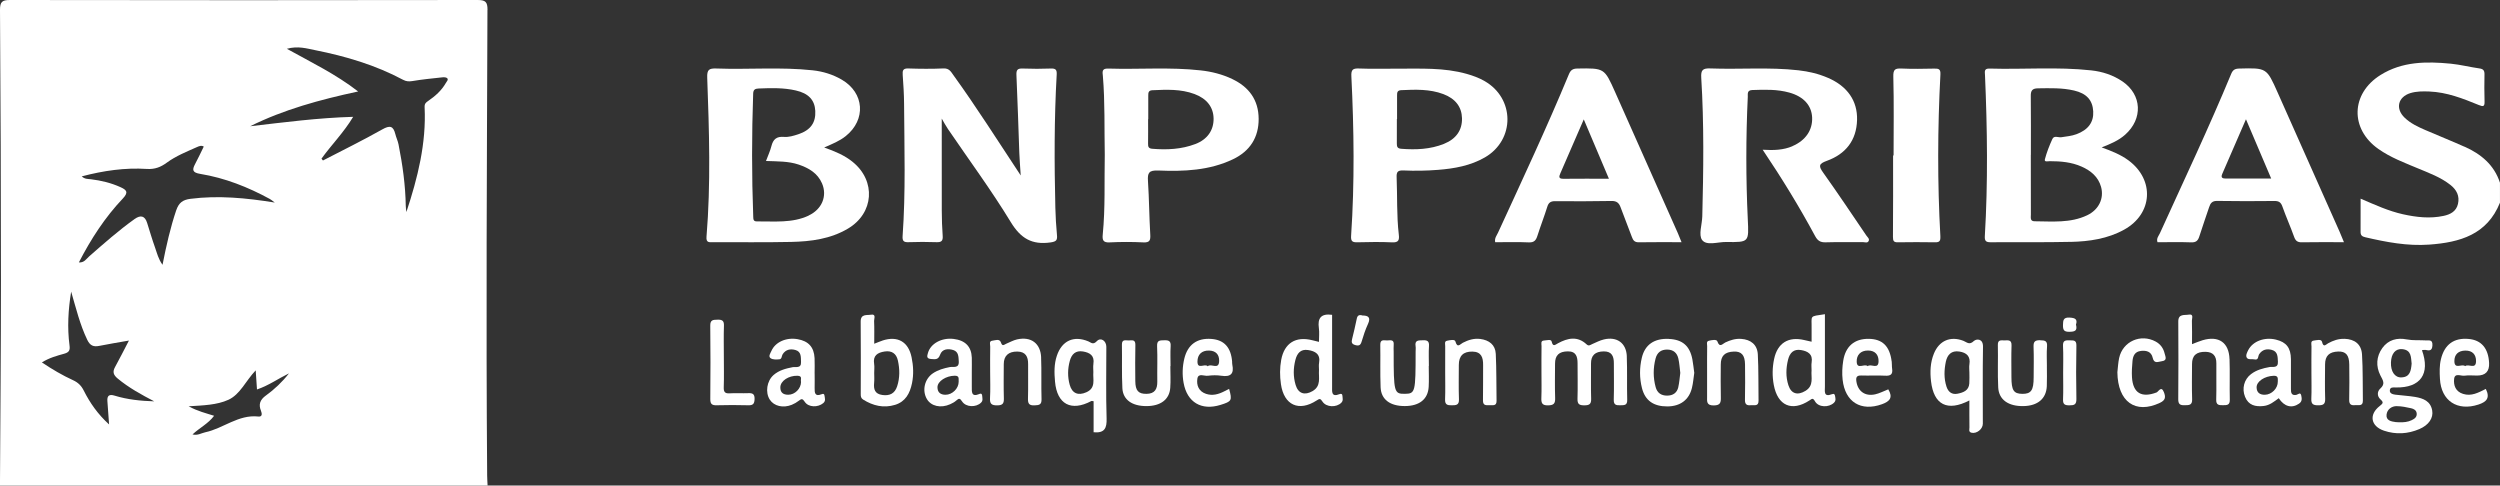
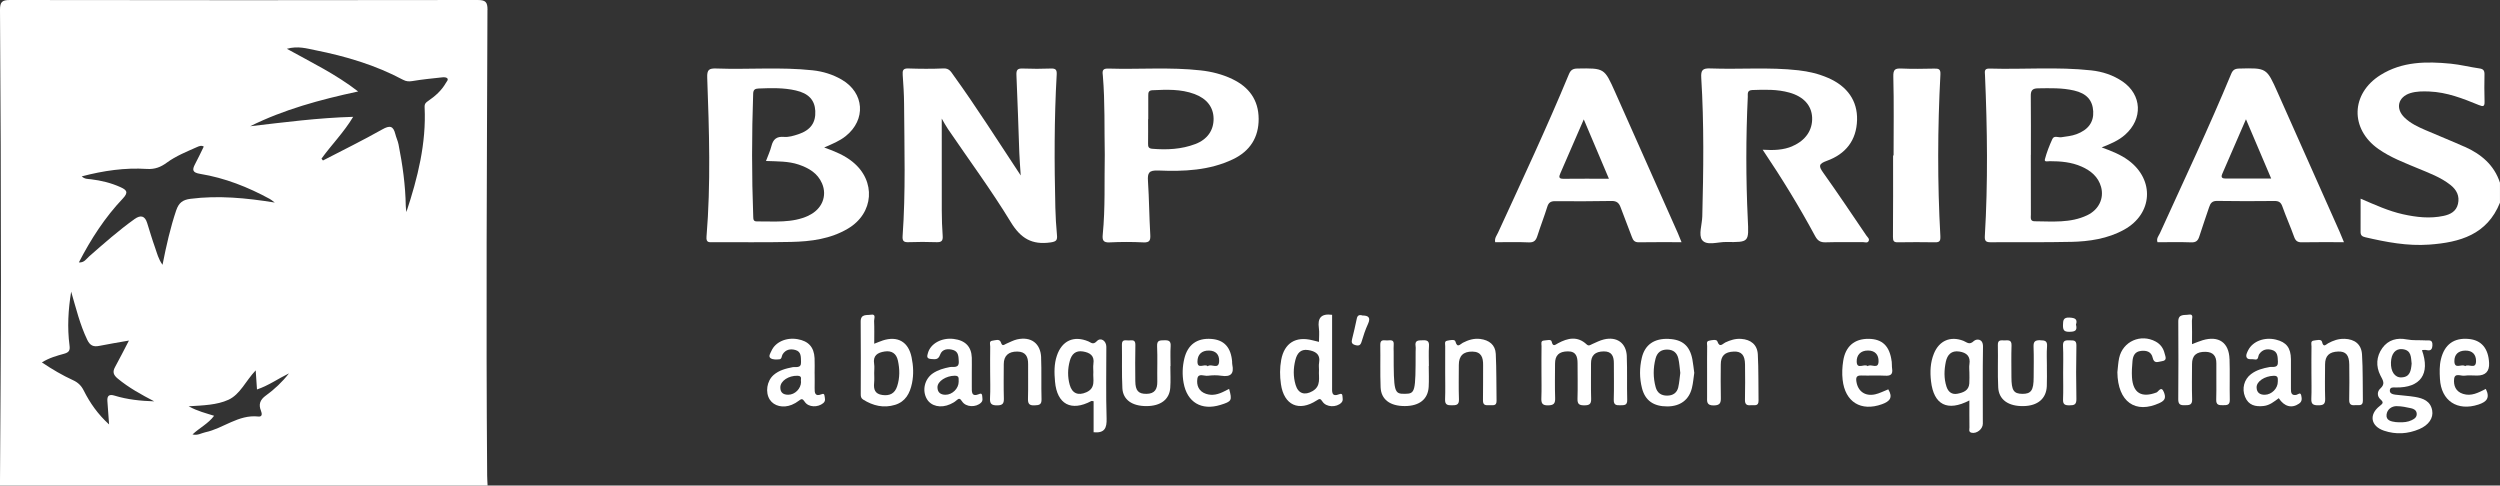
<svg xmlns="http://www.w3.org/2000/svg" viewBox="0 0 763.87 148.35" id="Calque_1">
  <rect x="0" y="0" width="763.87" height="148.35" fill="#333333" stroke="none" />
  <defs>
    <style>
      .cls-1 {
        fill: #fff;
      }
    </style>
  </defs>
  <path d="M148.96,3.03C148.97.57,148.33,0,145.89,0,98.29.08,50.68.08,3.07,0,.64,0,0,.56,0,3.03c.18,27.5.3,55,.29,82.5,0,20.94-.19,41.89-.3,62.83h148.99c-.04-1.01-.12-2.02-.13-3.03-.37-47.43-.08-94.86.09-142.29ZM34.99,120.88c-1.6-.49-2.29,0-2.18,1.64.16,2.25.32,4.5.52,7.17-3.44-3.13-5.84-6.57-7.74-10.35-.75-1.5-1.74-2.47-3.25-3.16-3.25-1.49-6.34-3.3-9.54-5.44,2.26-1.42,4.56-2.03,6.81-2.66,1.5-.42,1.83-1.04,1.63-2.53-.72-5.49-.39-10.97.5-16.44,1.47,5,2.66,10.04,4.93,14.75.85,1.76,1.9,2.19,3.69,1.82,2.88-.59,5.79-1.04,9.03-1.62-1.5,2.88-2.83,5.52-4.25,8.11-.81,1.47-.48,2.41.8,3.48,3.42,2.84,7.27,4.94,11.18,6.98-4.18-.12-8.23-.55-12.14-1.75ZM53.86,64.2c-1.79,5.31-3.03,10.75-4.2,16.71-1.29-1.79-1.68-3.56-2.26-5.2-.9-2.51-1.65-5.07-2.45-7.62q-1-3.18-3.83-1.16c-4.9,3.5-9.39,7.48-13.91,11.44-.84.74-1.49,1.95-3.11,1.81,3.69-7.16,7.99-13.79,13.46-19.55,1.85-1.95,1.02-2.64-.74-3.44-2.88-1.31-5.93-2.04-9.07-2.42-.89-.11-1.85,0-2.77-.88,6.66-1.75,13.23-2.7,19.9-2.27,2.44.16,4.26-.57,6.09-1.92,2.82-2.07,6.07-3.35,9.24-4.77.58-.26,1.34-.59,2.05-.14-.88,1.79-1.72,3.6-2.66,5.36-.99,1.85-.72,2.6,1.58,2.98,7.54,1.24,14.57,4.02,21.26,7.66.39.21.73.52,1.52,1.1-8.89-1.43-17.28-2.22-25.78-1.14-2.37.3-3.56,1.24-4.31,3.45ZM81.24,120.85c-1.8,1.31-2.29,2.7-1.5,4.67.35.88.44,1.88-.8,1.75-6.11-.67-10.69,3.64-16.22,4.81-1.22.26-2.33,1.06-3.9.66,2.16-2.03,4.81-3.29,6.6-5.7-2.54-.81-5.01-1.38-7.78-2.9,4.56-.28,8.65-.39,12.16-1.99,3.59-1.65,5.23-5.72,8.33-8.99.15,2.3.26,3.93.39,5.84,3.57-1.2,6.52-3.34,9.78-4.92-2.04,2.62-4.42,4.86-7.05,6.77ZM136.22,25.37c-1.31,2.3-3.24,4-5.4,5.48-.69.47-1.14.83-1.08,1.93.53,11.01-2.1,21.53-5.57,32.01-.07-.63-.18-1.26-.19-1.89-.1-6.34-.98-12.58-2.21-18.78-.21-1.07-.72-2.09-.98-3.16-.63-2.51-1.68-2.72-3.98-1.42-5.94,3.35-12.07,6.36-18.13,9.5-.07.04-.15.07-.23.09.08-.02.15-.06.23-.09-.15-.19-.3-.37-.45-.56h0c3.06-4.25,6.82-8,9.68-12.78-10.74.31-21.09,1.67-31.48,2.88,10.31-5.12,21.27-8.1,33-10.63-6.9-5.33-14.19-8.83-21.78-13.04,3.39-.94,6.08-.09,8.65.42,9.33,1.86,18.41,4.54,26.85,9.05.96.51,1.78.57,2.86.39,3-.51,6.05-.8,9.08-1.13.52-.06,1.25-.05,1.55.26.45.47-.15.99-.41,1.46Z" class="cls-1" />
  <path d="M753.06,44.85c-3.96-1.77-7.99-3.38-11.97-5.1-2.29-.99-4.57-2.05-6.39-3.82-2.86-2.77-2-6.3,1.78-7.48,1.88-.58,3.83-.56,5.78-.49,5.38.21,10.28,2.14,15.16,4.14,1.32.54,1.78.47,1.73-1.09-.1-2.77-.06-5.54-.02-8.31.02-1.11-.34-1.63-1.53-1.79-2.93-.41-5.82-1.16-8.76-1.45-7.45-.72-14.85-.7-21.5,3.47-9.07,5.69-9.34,16.47-.61,22.6,3.66,2.57,7.81,4.15,11.9,5.85,3.49,1.46,7.07,2.74,10.09,5.12,1.9,1.5,2.87,3.39,2.31,5.81-.53,2.29-2.33,3.22-4.42,3.66-4.16.88-8.28.41-12.38-.5-4.41-.98-8.5-2.86-12.95-4.77,0,3.62.02,6.91-.01,10.19,0,1.05.51,1.39,1.47,1.61,6.42,1.49,12.85,2.72,19.5,2.24,9.37-.67,17.7-3.04,21.62-12.82v-6.09c-1.78-5.45-5.78-8.76-10.81-11.01Z" class="cls-1" />
  <path d="M632.72,73.91c5.66-.13,11.26-.94,16.33-3.75,8.72-4.83,9.35-15.18,1.33-21.14-2.4-1.78-5.14-2.86-8.22-3.98,2.81-1.11,5.19-2.12,7.16-3.87,5.5-4.87,5.16-12.22-.79-16.28-2.88-1.96-6.14-3.02-9.57-3.39-10.34-1.13-20.72-.24-31.08-.55-1.71-.05-1.41.98-1.37,1.97.71,16.42.93,32.83-.05,49.24-.09,1.51.39,1.87,1.82,1.86,8.15-.07,16.3.07,24.45-.12ZM620.51,47.29h.02c0-5.99.04-11.98-.03-17.98-.02-1.62.47-2.3,2.18-2.32,3.71-.05,7.41-.18,11.05.67,3.82.89,5.66,2.94,5.85,6.36.19,3.32-1.55,5.67-5.13,6.99-1.49.55-3.05.68-4.6.92-.93.15-2.22-.64-2.76.56-.91,2-1.73,4.07-2.28,6.19-.24.92.94.57,1.47.57,3.36,0,6.66.28,9.76,1.66,2.81,1.25,5.07,3.11,5.93,6.18.99,3.53-.7,7-4.23,8.68-5.13,2.45-10.66,1.87-16.09,1.84-1.45,0-1.11-1.24-1.12-2.07-.03-6.08-.02-12.17-.02-18.25Z" class="cls-1" />
  <path d="M260.55,49.48c-2.48-2.01-5.36-3.22-8.72-4.41,2.47-1.09,4.7-1.97,6.59-3.49,6.26-5.02,5.7-13.21-1.22-17.24-2.75-1.6-5.75-2.52-8.9-2.86-9.79-1.06-19.61-.19-29.41-.55-2.23-.08-2.89.35-2.8,2.77.59,16.22,1.12,32.45-.22,48.66-.15,1.87.86,1.65,1.99,1.64,7.96-.02,15.92.09,23.88-.08,6.04-.13,12.01-.9,17.35-4.07,7.95-4.7,8.63-14.55,1.45-20.37ZM247.08,65.88c-5.07,2.36-10.49,1.71-15.83,1.77-1.1.01-1.07-.7-1.1-1.47-.47-12.53-.46-25.06-.02-37.59.05-1.29.66-1.5,1.71-1.55,3.79-.15,7.59-.26,11.32.6,3.87.88,5.78,2.91,5.95,6.25.18,3.59-1.43,5.89-5.22,7.14-1.39.46-2.91.92-4.32.8-2.32-.2-3.34.75-3.87,2.83-.38,1.49-1.05,2.91-1.65,4.53,3.5.14,6.83.03,10.02,1.11,3.07,1.05,5.75,2.62,7.09,5.72,1.68,3.88-.02,7.95-4.1,9.84Z" class="cls-1" />
  <path d="M322.95,71.76c-.26-2.75-.42-5.52-.49-8.28-.32-13.56-.36-27.11.41-40.66.08-1.44-.24-1.93-1.74-1.88-2.87.11-5.74.11-8.61,0-1.57-.06-2.02.36-1.95,1.98.37,7.92.58,15.85.88,23.78.08,2.11.26,4.22.43,6.91-7.05-10.66-13.5-20.86-20.57-30.65-.72-1-1.27-2.12-2.97-2.05-3.6.16-7.22.13-10.83.01-1.63-.05-1.78.66-1.69,1.98.21,2.94.4,5.89.42,8.84.08,13.46.51,26.93-.45,40.38-.1,1.46.29,1.94,1.78,1.88,2.87-.11,5.74-.1,8.61,0,1.45.05,1.96-.39,1.86-1.87-.19-2.57-.27-5.16-.28-7.74-.03-9.36-.01-18.72-.01-28.15.63,1.07,1.2,2.17,1.9,3.19,6.43,9.45,13.25,18.67,19.19,28.43,3.06,5.03,6.51,7.02,12.18,6.21,1.83-.26,2.08-.76,1.93-2.33Z" class="cls-1" />
  <path d="M547.71,44.66c-2.8,1.2-5.74,1.3-9.13,1.09,5.95,8.85,11.23,17.48,16.03,26.39.76,1.41,1.61,1.95,3.22,1.9,3.79-.12,7.59-.02,11.39-.06.59,0,1.41.38,1.75-.36.32-.68-.38-1.17-.72-1.67-4.36-6.41-8.66-12.86-13.16-19.17-1.45-2.03-1.45-2.72,1.1-3.64,5.73-2.07,9.06-6.22,9.23-12.49.16-5.81-2.94-10.28-8.81-12.83-2.9-1.26-5.95-1.99-9.09-2.34-8.96-1.02-17.96-.23-26.93-.57-2.33-.09-2.92.49-2.78,2.84.87,14.1.68,28.22.32,42.34-.06,2.48-1.21,5.72-.05,7.25,1.38,1.83,4.81.56,7.34.6,7.07.11,6.94.04,6.61-6.97-.59-12.45-.59-24.91,0-37.36.04-.91-.29-2.04,1.39-2.1,3.81-.13,7.6-.26,11.31.78,4.36,1.22,6.79,3.92,6.96,7.59.18,3.86-2.01,7.05-6,8.76Z" class="cls-1" />
-   <path d="M453.55,24.73c-1.7-.96-3.51-1.62-5.38-2.15-6.98-1.98-14.13-1.57-21.25-1.6-3.89,0-7.79.1-11.67-.05-1.94-.08-2.44.39-2.34,2.41.8,16.23,1.01,32.47-.08,48.7-.12,1.74.43,2.02,1.94,1.99,3.52-.08,7.05-.15,10.56.02,2.02.1,2.27-.7,2.07-2.4-.68-5.79-.42-11.61-.66-17.42-.07-1.61.24-2.23,2.1-2.15,3.51.16,7.04.1,10.54-.18,4.99-.39,9.93-1.26,14.35-3.82,9.25-5.38,9.13-18.09-.18-23.34ZM441.22,43.95c-4.21,1.69-8.62,1.86-13.09,1.51-1.15-.09-1.34-.64-1.33-1.6.03-2.49.01-4.98.01-7.47.02,0,.04,0,.06,0,0-2.4,0-4.79,0-7.19,0-.89.03-1.59,1.26-1.65,4.36-.2,8.7-.37,12.88,1.2,3.69,1.39,5.62,3.92,5.7,7.37.09,3.59-1.74,6.32-5.48,7.82Z" class="cls-1" />
  <path d="M716.19,74c-.55-1.32-.91-2.25-1.31-3.15-6.32-14.2-12.64-28.4-18.96-42.6-3.36-7.55-3.36-7.52-11.77-7.3-1.3.03-1.92.43-2.42,1.63-6.8,16.4-14.39,32.45-21.74,48.61-.38.85-1.19,1.65-.77,2.82,3.45,0,6.87-.09,10.29.04,1.5.06,2.09-.53,2.5-1.85.93-2.98,2.01-5.92,2.98-8.89.4-1.24.94-1.95,2.48-1.92,5.83.1,11.66.08,17.49.02,1.31-.01,1.96.39,2.41,1.66,1.1,3.12,2.47,6.15,3.58,9.26.44,1.24,1.02,1.73,2.37,1.7,4.16-.08,8.32-.03,12.88-.03ZM680.16,54.56c-1.02,0-1.69-.2-1.16-1.42,2.34-5.39,4.68-10.78,7.25-16.7,2.67,6.27,5.1,11.97,7.71,18.12-4.93,0-9.36,0-13.8,0Z" class="cls-1" />
  <path d="M513.79,74c-.44-1.07-.75-1.91-1.11-2.72-6.39-14.37-12.77-28.74-19.17-43.11-3.3-7.41-3.3-7.36-11.54-7.23-1.44.02-2.08.5-2.61,1.78-6.76,16.32-14.26,32.31-21.63,48.35-.4.88-1.14,1.7-.88,2.94,3.41,0,6.83-.11,10.24.05,1.67.08,2.23-.64,2.67-2.03.95-2.98,2.09-5.89,3.02-8.88.4-1.28,1.08-1.69,2.39-1.68,5.74.04,11.48.05,17.21-.06,1.59-.03,2.3.58,2.81,1.98,1.09,3.03,2.34,6,3.43,9.02.39,1.09.87,1.65,2.14,1.62,4.23-.07,8.47-.03,13.03-.03ZM477.74,54.63c-1.47.02-1.48-.55-.98-1.67,2.33-5.29,4.61-10.59,7.16-16.48,2.69,6.35,5.12,12.08,7.68,18.13-4.88,0-9.37-.03-13.86.02Z" class="cls-1" />
  <path d="M376.48,24.13c-3.04-1.44-6.25-2.25-9.58-2.62-9.42-1.06-18.89-.26-28.32-.56-2.04-.07-1.7,1.12-1.6,2.28.67,8.02.42,16.05.58,24.08-.16,8.12.18,16.25-.62,24.35-.17,1.71.12,2.5,2.12,2.4,3.42-.17,6.86-.17,10.28,0,2,.1,2.22-.68,2.12-2.41-.32-5.43-.34-10.89-.7-16.32-.17-2.55.3-3.34,3.18-3.23,7.78.32,15.58.01,22.82-3.45,5.16-2.47,7.85-6.66,7.82-12.35-.03-5.74-2.94-9.73-8.1-12.16ZM365.2,44.02c-4.22,1.6-8.63,1.81-13.11,1.44-1.15-.09-1.32-.61-1.3-1.57.04-2.49.01-4.98.01-7.46.02,0,.03,0,.05,0,0-2.4,0-4.79,0-7.19,0-.89.03-1.61,1.25-1.67,4.35-.2,8.7-.4,12.88,1.16,3.79,1.41,5.81,4.06,5.83,7.56.02,3.53-1.89,6.32-5.62,7.74Z" class="cls-1" />
  <path d="M592.88,72.25c-.92-16.5-.86-33.01.01-49.51.09-1.64-.53-1.81-1.87-1.78-3.33.07-6.67.13-10-.02-1.98-.09-2.58.26-2.52,2.5.21,8.02.08,16.04.08,24.07-.05,0-.1,0-.15,0,0,8.3.03,16.59-.04,24.89-.01,1.22.25,1.65,1.48,1.63,3.8-.05,7.59-.07,11.39,0,1.39.03,1.68-.45,1.61-1.78Z" class="cls-1" />
  <path d="M497.07,108.88c-.15-4.07-3.03-6.13-7.03-5.16-1.24.3-2.4.92-3.58,1.43-.57.25-1.01.7-1.69.06-2.78-2.59-5.75-1.93-8.7-.34-.9.48-1.57,1.25-1.98-.55-.17-.73-1.5-.32-2.28-.28-1.17.05-.79,1.05-.8,1.7-.04,2.68-.02,5.35-.02,8.03,0,2.58.07,5.17-.03,7.75-.06,1.53.14,2.38,2.04,2.34,1.72-.03,2.23-.55,2.17-2.23-.12-3.5-.04-7.01-.03-10.52,0-2.56,1.22-3.71,3.88-3.75,2.58-.03,3,1.65,3,3.69,0,3.6.09,7.2-.02,10.8-.05,1.64.55,2,2.07,2,1.51,0,2.15-.35,2.1-2-.11-3.6-.02-7.2-.04-10.8-.01-2.45,1.24-3.65,3.9-3.68,2.51-.03,3.09,1.57,3.08,3.65,0,3.69.08,7.39-.03,11.08-.05,1.64.73,1.77,2.01,1.73,1.19-.03,2.15.07,2.1-1.66-.12-4.43.04-8.86-.13-13.29Z" class="cls-1" />
  <path d="M741.12,104c-1.93-.11-3.84.08-5.79-.3-2.9-.57-5.59.12-7.4,2.62-1.88,2.61-2.02,5.6-.61,8.38.78,1.54,1.61,2.56-.05,4.05-.93.83-1,2.3.04,3.24,1.06.95.85,1.25-.21,2.08-3.35,2.61-2.73,6.15,1.31,7.52,3.63,1.23,7.3,1.02,10.83-.49,2.87-1.23,4.32-3.39,3.91-5.68-.51-2.89-2.76-3.72-5.22-4.14-2-.34-4.04-.42-6.06-.69-.81-.11-1.82-.38-1.65-1.45.15-.88,1.01-.77,1.8-.75,7.54.15,10.61-4.13,8-11.4.49-.04.77-.13,1.02-.08,1.17.22,2.09.41,2.18-1.38.1-1.93-1.11-1.45-2.12-1.51ZM732.35,124.1c1.46.01,2.93.32,4.37.64.8.18,1.61.59,1.7,1.59.1,1.11-.65,1.63-1.52,2.05-1.2.59-2.48.68-3.78.65-.37-.02-.74-.02-1.11-.06-1.44-.18-3.02-.52-2.8-2.31.19-1.55,1.51-2.59,3.14-2.57ZM733.76,115.32c-2.05.07-3.31-1.81-3.21-4.6.1-2.69,1.38-4.24,3.46-4.04,2.88.28,2.63,2.58,2.86,4.42-.19,2.14-.47,4.12-3.11,4.21Z" class="cls-1" />
  <path d="M603.11,104.19c-1.38,1.36-2.15.36-3.19-.05-3.97-1.54-7.41-.06-9.02,3.9-1.11,2.73-1.21,5.58-.88,8.45.82,7.17,4.97,9.37,11.72,5.86,0,2.95-.02,5.62.02,8.29,0,.57-.33,1.34.63,1.58,1.55.38,3.46-1.1,3.46-2.76.01-7.84-.08-15.69.05-23.53.04-2.61-2.09-2.42-2.79-1.73ZM601.74,113.55c0,1.2.06,2.4-.02,3.59-.14,2.21-1.86,2.81-3.61,3.16-1.7.33-2.83-.53-3.36-2.16-.82-2.52-.73-5.1-.2-7.63.45-2.1,1.69-3.48,4.13-3.1,2.25.35,3.47,1.49,3.07,3.93-.12.72-.02,1.47-.02,2.21Z" class="cls-1" />
-   <path d="M559.77,120.44c-2.63,1.03-2.17-.91-2.17-2.31-.02-7.37,0-14.74,0-22.13-4.93.76-3.98.2-4.07,4.5-.02,1.18,0,2.37,0,3.91-1-.22-1.63-.36-2.25-.51-4.84-1.15-8.18.93-9.2,5.78-.56,2.64-.6,5.28-.1,7.96,1.19,6.31,5.49,8.23,10.87,4.73.78-.51,1.05-.92,1.73.27,1.07,1.88,4.23,1.93,5.78.42.68-.66.46-1.33.34-2.04-.08-.49-.26-.84-.91-.58ZM553.52,113.13c-.21,2.12.81,4.67-1.87,6.3-2.38,1.45-4.34.93-5.2-1.7-.85-2.59-.76-5.24-.1-7.87.52-2.05,1.7-3.29,3.96-2.9,2.08.36,3.66,1.24,3.23,3.81-.12.71-.02,1.47-.02,2.35Z" class="cls-1" />
  <path d="M409.28,120.43c-2.54,1.01-2.26-.79-2.26-2.28,0-7.35,0-14.71,0-21.96-3.42-.46-4.47,1.05-4.04,4.07.19,1.34.03,2.72.03,4.2-.79-.2-1.41-.34-2.03-.5-5.07-1.29-8.56.86-9.51,6-.45,2.45-.44,4.95-.08,7.43.92,6.4,5.47,8.5,10.91,4.97.91-.59,1.14-.64,1.77.33,1.17,1.81,4.31,1.87,5.78.35.64-.66.36-1.37.33-2.07-.02-.57-.32-.78-.91-.54ZM403.01,113.11c-.14,2.28.73,4.81-1.96,6.39-2.39,1.39-4.37.78-5.17-1.87-.76-2.52-.73-5.07-.08-7.63.51-2.01,1.57-3.39,3.86-3.05,2.19.33,3.87,1.23,3.38,3.95-.13.71-.02,1.47-.02,2.2Z" class="cls-1" />
  <path d="M681.22,109.71c-.16-5.06-3.33-7.22-8.23-5.75-.96.29-1.88.69-3.23,1.19,0-2.53.06-4.83-.03-7.13-.03-.7.67-2.19-1-1.88-1.23.23-3.18-.34-3.16,2.09.05,7.92.06,15.85-.01,23.77-.01,1.55.62,1.86,1.98,1.82,1.3-.03,2.33.03,2.26-1.83-.12-3.59-.04-7.19-.03-10.78,0-2.57,1.31-3.77,4.16-3.71,2.27.05,3.3,1.28,3.27,3.54-.05,3.69.07,7.37-.04,11.06-.05,1.66.8,1.73,2.05,1.71,1.21-.01,2.14.02,2.1-1.68-.1-4.14.06-8.3-.08-12.44Z" class="cls-1" />
  <path d="M269.68,104.05c-.69.22-1.36.52-2.56.98,0-2.57.06-4.78-.04-6.97-.03-.7.71-2.2-.98-1.9-1.24.22-3.14-.33-3.12,2.12.08,7.38.03,14.76.02,22.13,0,.67.05,1.25.7,1.66,3.04,1.92,6.31,2.7,9.79,1.63,3.18-.98,4.53-3.5,5.17-6.6.55-2.68.42-5.32-.13-7.96-.98-4.72-4.24-6.59-8.85-5.1ZM274.12,118.04c-.72,2.18-2.24,2.96-4.5,2.65-2.31-.31-2.73-1.74-2.53-3.72.1-1,.02-2.02.02-3.03,0-.92.12-1.86-.02-2.75-.42-2.56,1.05-3.46,3.2-3.79,2.21-.35,3.6.66,4.06,2.76.58,2.63.62,5.28-.23,7.88Z" class="cls-1" />
  <path d="M338.04,105.98c0-1.84-1.7-3-2.88-1.76-1.2,1.26-1.76.44-2.61.09-4.45-1.86-8.07-.23-9.62,4.36-.88,2.6-.81,5.26-.57,7.93.6,6.92,4.93,9.23,11.09,5.94.13-.07.34.02.7.06v9.48c3.38.31,4.07-1.28,3.97-4.26-.23-7.28-.07-14.57-.08-21.85ZM334.09,111.21c-.13.8-.02,1.65-.02,2.47-.19,2.24.87,4.85-2.15,6.18-2.49,1.1-4.33.36-5.07-2.27-.68-2.44-.64-4.9.03-7.34.55-2.02,1.77-3.23,4.01-2.86,2.11.35,3.61,1.26,3.19,3.81Z" class="cls-1" />
  <path d="M251.01,120.46c-1.99.81-2.14-.43-2.1-1.92.04-1.47,0-2.95,0-4.42h-.01c0-1.57.07-3.14-.01-4.7-.18-3.38-1.87-5.21-5.21-5.79-3.46-.6-6.79.88-7.98,3.6-.31.71-1.04,1.69-.22,2.24.68.45,1.79.4,2.68.31.75-.07.65-1.01.97-1.53.94-1.48,2.4-1.73,3.9-1.31,1.85.52,1.66,2.16,1.72,3.65.1,2.08-1.62,1.42-2.56,1.6-2.12.42-4.15.94-5.81,2.38-2.1,1.83-2.61,5.35-1.16,7.56,1.29,1.97,4.06,2.63,6.72,1.55.76-.31,1.49-.74,2.14-1.24.8-.62,1.12-.72,1.81.33,1.13,1.74,4.03,1.76,5.63.42.85-.71.51-1.47.41-2.27-.08-.61-.35-.69-.93-.45ZM240.87,120.61c-1.52.01-2.48-.63-2.44-2.3.05-1.96,2.56-3.56,5.22-3.5,1.7.03.86,1.24,1.11,1.88-.03,2.06-1.86,3.9-3.89,3.92Z" class="cls-1" />
  <path d="M452.3,103.57c-1.9-.25-3.65.29-5.33,1.16-.82.42-1.67,1.76-2.27-.39-.21-.76-1.68-.4-2.55-.23-.89.17-.56,1.04-.57,1.62-.03,2.67-.01,5.34-.01,8.02,0,2.76.08,5.53-.03,8.29-.06,1.58.67,1.82,2,1.8,1.32-.02,2.31,0,2.24-1.84-.13-3.5-.04-7-.04-10.5,0-2.76,1.36-4.12,4.17-4.07,2.73.05,3.28,1.83,3.25,4.13-.05,3.59.04,7.19-.04,10.78-.03,1.61.96,1.51,2,1.46.94-.04,2.17.37,2.15-1.31-.08-4.79-.01-9.58-.24-14.36-.13-2.78-2.04-4.21-4.73-4.56Z" class="cls-1" />
  <path d="M716.34,103.53c-1.81-.06-3.44.51-5,1.37-.69.39-1.42,1.4-1.85-.45-.22-.94-1.66-.48-2.51-.39-1.09.11-.7,1.13-.71,1.78-.04,2.67-.02,5.34-.02,8.01,0,2.67.09,5.35-.03,8.01-.08,1.67.63,1.98,2.12,1.98,1.49,0,2.16-.31,2.11-1.98-.12-3.5-.04-7-.03-10.5,0-2.63,1.26-3.86,4.01-3.95,2.33-.08,3.35,1.08,3.38,3.97.04,3.59.06,7.18-.02,10.77-.03,1.43.61,1.78,1.83,1.64,1-.11,2.38.48,2.35-1.4-.08-4.69.03-9.4-.26-14.07-.19-3.14-2.22-4.69-5.37-4.8Z" class="cls-1" />
  <path d="M531.96,103.54c-1.71-.11-3.27.38-4.8,1.1-.81.38-1.7,1.74-2.42-.33-.25-.71-1.71-.4-2.58-.2-.88.2-.53,1.06-.54,1.64-.04,2.67-.02,5.35-.02,8.02,0,2.49.02,4.98,0,7.47-.02,1.43-.21,2.66,2.03,2.64,2.04-.02,2.21-.9,2.17-2.51-.09-3.32-.03-6.64-.02-9.96,0-2.68,1.2-3.88,3.98-3.99,2.33-.1,3.4,1.08,3.43,3.94.04,3.6.06,7.19-.02,10.79-.03,1.4.55,1.8,1.81,1.66.99-.12,2.37.49,2.34-1.41-.08-4.7.03-9.41-.22-14.1-.16-2.98-2.12-4.56-5.13-4.76Z" class="cls-1" />
  <path d="M318.12,109.22c-.17-4.32-3.1-6.47-7.35-5.52-1.15.26-2.22.87-3.32,1.33-.63.26-1.17.95-1.61-.37-.43-1.29-1.76-.65-2.64-.56-1.07.11-.63,1.16-.64,1.81-.05,2.58-.02,5.17-.02,7.75,0,2.68.11,5.36-.04,8.02-.1,1.76.53,2.19,2.21,2.18,1.61-.01,2.06-.55,2.02-2.09-.1-3.5-.04-7.01-.03-10.52,0-2.52,1.43-3.86,4.15-3.83,2.52.03,3.32,1.56,3.29,3.83-.03,3.51.06,7.01-.04,10.52-.04,1.5.3,2.16,1.97,2.09,1.39-.06,2.23-.14,2.17-1.91-.13-4.24.04-8.49-.13-12.73Z" class="cls-1" />
  <path d="M701.68,120.65c-1.52.28-1.7-.61-1.69-1.77.02-3.05.03-6.09,0-9.14-.04-3.47-1.39-5.19-4.58-5.97-3.5-.85-7.05.49-8.45,3.18-.39.75-.85,1.66-.47,2.32.42.74,1.53.35,2.33.54,1.35.33,1.07-.98,1.46-1.57.98-1.47,2.39-1.74,3.9-1.32,1.82.51,1.75,2.09,1.83,3.61.1,2.09-1.6,1.44-2.55,1.62-2.03.37-3.98.89-5.64,2.14-2.16,1.63-2.87,4.45-1.85,6.96,1.06,2.61,3.18,3.08,5.69,2.8,1.85-.21,3.2-1.35,4.61-2.38,1.7,2.61,4.01,3.18,6.2,1.66,1-.69.85-1.56.68-2.45-.24-1.22-.98-.33-1.48-.24ZM695.98,116.59c.03,2.06-1.85,3.99-3.96,4.03-1.51.03-2.49-.66-2.52-2.24-.04-1.87,2.49-3.46,5.18-3.56,1.56-.06,1.27.9,1.3,1.78Z" class="cls-1" />
  <path d="M299.24,120.39c-2.5,1.03-2.31-.69-2.31-2.24,0-1.48,0-2.95,0-4.43h0c0-1.48.04-2.95,0-4.43-.11-3.38-2-5.3-5.55-5.73-3.66-.44-7.04,1.41-7.85,4.29-.26.93-.54,1.75,1.01,1.85,1.25.08,2.13.29,2.71-1.33.63-1.76,2.43-1.92,4.03-1.41,1.62.52,1.59,2.02,1.67,3.45.14,2.26-1.7,1.55-2.72,1.75-1.84.36-3.61.85-5.16,1.89-2.58,1.74-3.38,5.25-1.88,7.85,1.28,2.22,4.26,2.91,7.14,1.61.67-.3,1.34-.66,1.88-1.15.79-.71,1.1-.71,1.75.29,1.18,1.83,4.29,1.88,5.8.38.67-.66.38-1.36.35-2.06-.02-.53-.27-.86-.88-.6ZM288.89,120.62c-1.52,0-2.46-.74-2.45-2.32.02-1.84,2.67-3.47,5.25-3.5,1.6-.02,1.14,1.03,1.23,1.85,0,2.05-1.95,3.98-4.04,3.97Z" class="cls-1" />
  <path d="M509.91,103.54c-4.44-.18-7.29,1.74-8.25,5.75-.73,3.08-.74,6.22.04,9.3.97,3.82,3.56,5.61,7.79,5.59,3.91-.03,6.59-2,7.48-5.66.37-1.51.48-3.07.71-4.6-.2-1.41-.33-2.79-.58-4.13-.79-4.13-3.05-6.06-7.19-6.23ZM512.81,118.28c-.4,1.75-1.63,2.6-3.44,2.6-1.8,0-3-.83-3.48-2.57-.8-2.91-.79-5.83-.04-8.74.48-1.84,1.66-2.79,3.61-2.76,1.86.03,2.96,1.03,3.35,2.72.33,1.42.41,2.91.6,4.41-.19,1.44-.29,2.92-.61,4.34Z" class="cls-1" />
  <path d="M577.99,110.43c-.59-4.69-2.83-6.87-7.08-6.9-4.32-.03-7.03,2.31-7.72,6.72-.3,1.92-.4,3.83-.18,5.78.74,6.8,5.6,9.8,12.04,7.47,2.36-.85,3.42-2.03,1.91-4.54-1.41.55-2.65,1.22-3.98,1.52-3.11.7-5.33-.93-5.77-3.95-.19-1.3.14-1.85,1.56-1.8,2.4.09,4.82-.08,7.22.06,1.71.1,2.41-.43,2.14-2.16-.11-.72-.03-1.48-.12-2.21ZM570.67,111.88c-1.03-.91-3.29,1.19-3.36-1.37-.06-1.99,1.16-3.42,3.46-3.41,2.19,0,3.25,1.34,3.22,3.28-.04,2.68-2.3.62-3.32,1.5Z" class="cls-1" />
  <path d="M376.48,110.57c-.34-4.41-2.42-6.71-6.33-7.01-4.4-.34-7.27,1.76-8.29,6.04-.58,2.46-.66,4.94-.21,7.41,1.08,5.93,5.46,8.52,11.29,6.7,3.43-1.07,3.58-1.33,2.62-4.89-.5.25-.98.48-1.45.73-1.78.91-3.6,1.45-5.6.79-2.26-.75-2.95-2.63-2.66-4.61.27-1.85,2.09-.77,3.19-.92,1.37-.18,2.8-.21,4.16,0,2.83.43,3.92-.61,3.33-3.4-.06-.27-.04-.55-.06-.83ZM369.01,111.91c-.93-.97-3.13,1.13-3.13-1.44,0-2.11,1.28-3.41,3.54-3.36,2,.04,3.11,1.16,3.09,3.12-.03,2.98-2.46.66-3.5,1.69Z" class="cls-1" />
-   <path d="M754.26,103.56c-4.49-.4-7.34,1.71-8.43,6.16-.49,2-.42,4.02-.31,6.04.36,6.72,5.32,9.96,11.76,7.85,2.45-.81,3.64-1.97,2.26-4.78-2.3,1.15-4.42,2.33-6.96,1.52-2.29-.72-2.94-2.6-2.73-4.57.21-1.94,2.05-.84,3.15-.99,1.27-.18,2.58-.04,3.87-.04q3.85,0,3.67-3.82c-.21-4.5-2.36-7.03-6.28-7.37ZM753.23,111.87c-1.03-.84-3.27,1.14-3.3-1.52-.02-2.04,1.21-3.2,3.34-3.23,2.21-.04,3.31,1.26,3.28,3.25-.04,2.65-2.29.66-3.32,1.51Z" class="cls-1" />
+   <path d="M754.26,103.56c-4.49-.4-7.34,1.71-8.43,6.16-.49,2-.42,4.02-.31,6.04.36,6.72,5.32,9.96,11.76,7.85,2.45-.81,3.64-1.97,2.26-4.78-2.3,1.15-4.42,2.33-6.96,1.52-2.29-.72-2.94-2.6-2.73-4.57.21-1.94,2.05-.84,3.15-.99,1.27-.18,2.58-.04,3.87-.04q3.85,0,3.67-3.82c-.21-4.5-2.36-7.03-6.28-7.37M753.23,111.87c-1.03-.84-3.27,1.14-3.3-1.52-.02-2.04,1.21-3.2,3.34-3.23,2.21-.04,3.31,1.26,3.28,3.25-.04,2.65-2.29.66-3.32,1.51Z" class="cls-1" />
  <path d="M623.38,103.95c-1.53-.02-2.09.37-2.03,1.98.12,3.12.04,6.26.03,9.39,0,3.94-.78,5.05-3.47,5.02-2.64-.03-3.31-1.06-3.32-5.13,0-3.22-.08-6.45.03-9.66.06-1.83-1.08-1.55-2.17-1.54-.97.01-2.05-.31-2.01,1.39.1,4.32-.11,8.66.11,12.98.19,3.78,3.14,5.79,7.73,5.7,4.34-.08,6.94-2.26,7.12-6.07.09-2.02.02-4.05.02-6.07h.01c0-2.03-.12-4.06.04-6.07.14-1.73-.65-1.88-2.09-1.9Z" class="cls-1" />
  <path d="M355.76,103.97c-1.28.05-2.29-.11-2.21,1.79.16,3.59,0,7.2.06,10.8.04,2.31-.75,3.75-3.29,3.78-2.49.03-3.4-.96-3.43-3.89-.03-3.69-.07-7.39.02-11.08.04-1.73-1.09-1.37-2.03-1.35-.91.02-2.12-.46-2.08,1.29.08,4.43-.08,8.87.14,13.29.17,3.55,2.98,5.49,7.35,5.48,4.32,0,7.03-2.01,7.28-5.58.16-2.2.03-4.43.03-6.64.02,0,.04,0,.06,0,0-2.03-.1-4.07.03-6.09.1-1.55-.55-1.85-1.92-1.8Z" class="cls-1" />
  <path d="M434.7,103.97c-1.29.04-2.47-.07-2.17,1.8.09.54.01,1.11.01,1.66,0,12.42-.11,12.86-3.29,12.9-3.29.04-3.42-.47-3.42-12.77,0-.74-.06-1.48.01-2.21.17-1.75-1.1-1.34-2.03-1.33-.92,0-2.1-.43-2.07,1.31.08,4.34-.07,8.68.1,13.01.15,3.73,2.91,5.75,7.4,5.73,4.44-.01,7.07-2.08,7.29-5.87.12-2.12.02-4.24.02-6.37.01,0,.03,0,.04,0,0-2.03-.1-4.07.03-6.09.11-1.58-.58-1.83-1.94-1.78Z" class="cls-1" />
  <path d="M654.13,107.22c1.74-.19,3.2.21,3.63,2.13.43,1.94,1.76,1.14,2.83,1.01,1.74-.22,1-1.51.81-2.34-.36-1.56-1.24-2.84-2.72-3.65-4.59-2.49-10.07-.07-11.18,5.01-.31,1.43-.37,2.91-.54,4.36.11,9.03,5.5,12.88,13.01,9.34,1.72-.81,1.78-1.76,1.21-3.24-.81-2.08-1.67-.15-2.26.08-4.59,1.72-7.2.18-7.5-4.66-.1-1.64.01-3.31.16-4.95.14-1.56.71-2.88,2.56-3.08Z" class="cls-1" />
-   <path d="M228.56,120.13c-1.85.08-3.71-.07-5.55.05-1.46.1-1.92-.37-1.87-1.84.11-3.13.03-6.27.03-9.41,0-3.14-.08-6.28.03-9.41.06-1.54-.56-1.88-1.94-1.84-1.31.04-2.27-.03-2.24,1.83.1,7.47.07,14.95.01,22.42-.01,1.45.45,1.94,1.91,1.9,3.24-.09,6.48-.09,9.72,0,1.49.04,1.86-.52,1.9-1.93.04-1.59-.68-1.83-2.01-1.77Z" class="cls-1" />
  <path d="M632.35,103.99c-1.26-.05-2.08.03-2,1.7.14,2.76.04,5.53.04,8.3,0,2.68.08,5.36-.03,8.03-.07,1.53.55,1.84,1.94,1.83,1.43,0,2.17-.19,2.14-1.92-.11-5.44-.11-10.89,0-16.33.04-1.79-.95-1.56-2.09-1.61Z" class="cls-1" />
  <path d="M416.27,96.38c-1.01-.28-1.53-.01-1.73,1.08-.39,2.06-.93,4.09-1.41,6.14-.21.88-.21,1.5.94,1.83,1.16.32,1.63.08,1.97-1.06.54-1.83,1.15-3.67,1.95-5.4.91-1.98.09-2.57-1.71-2.57Z" class="cls-1" />
  <path d="M632.37,97.03c-1.93-.09-2,.81-2.03,2.3-.02,1.48.29,2.07,1.94,2.05,1.59-.03,2.55-.24,2.03-2.2.54-1.65-.26-2.06-1.94-2.14Z" class="cls-1" />
</svg>